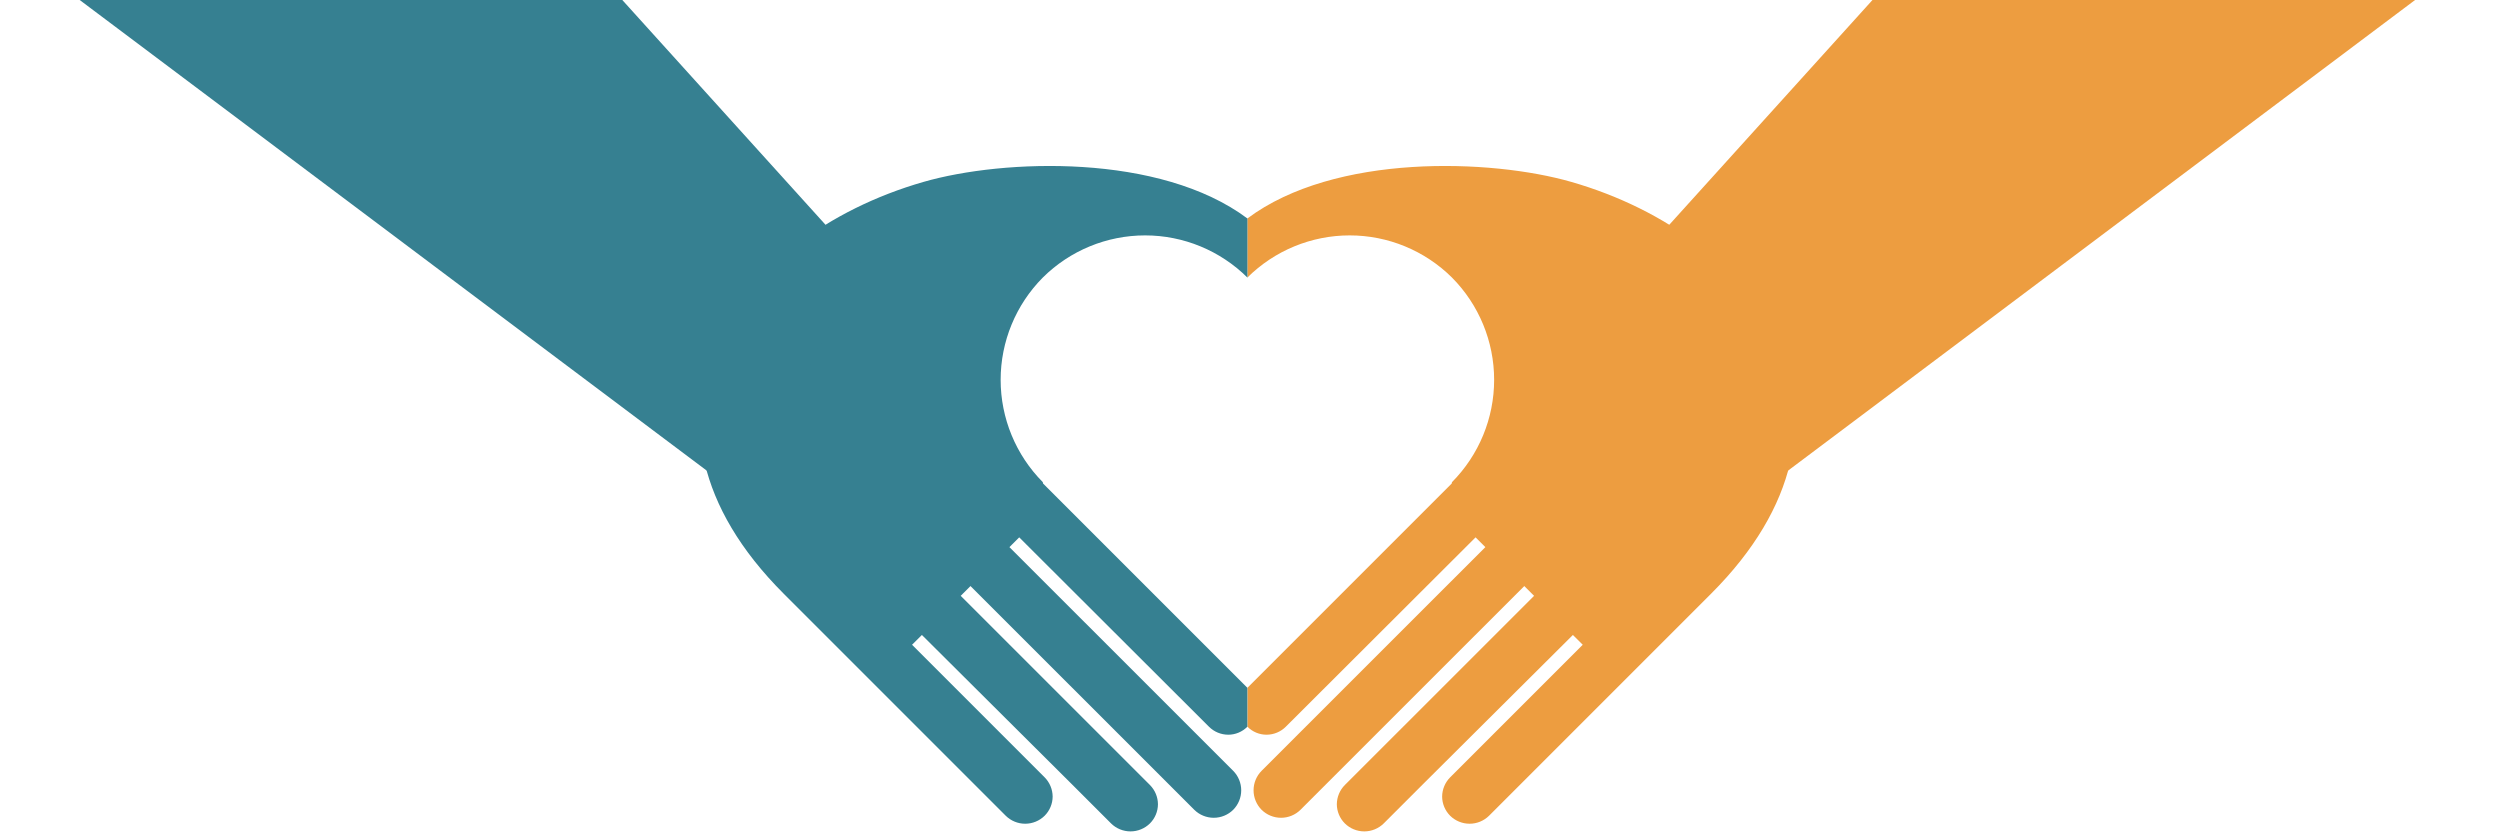
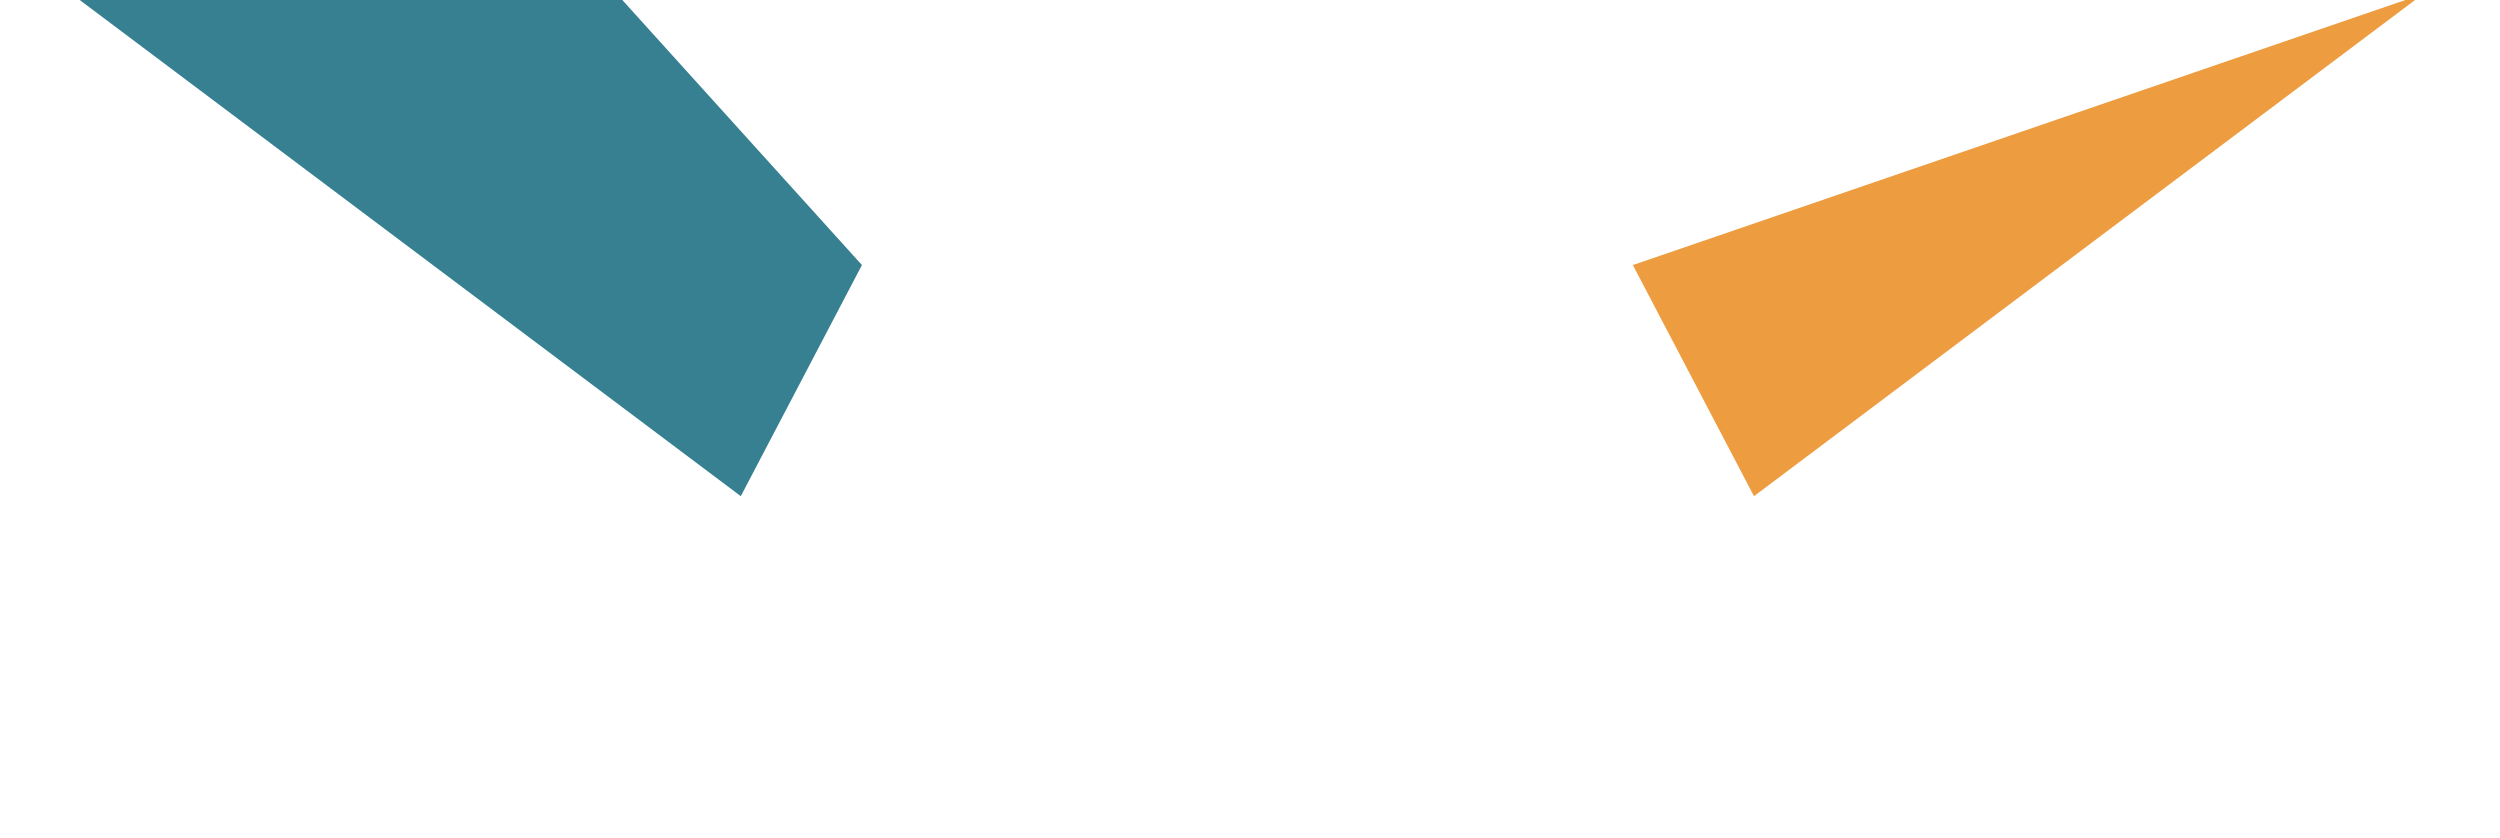
<svg xmlns="http://www.w3.org/2000/svg" width="391" height="131" viewBox="0 0 391 131" fill="none">
  <g clip-path="url(#clip0_1439_7906)">
-     <path fill-rule="evenodd" clip-rule="evenodd" d="M227.05 75.62L224.69 77.98L195.1 107.569V113.659C195.492 114.057 195.959 114.372 196.474 114.586C196.989 114.801 197.542 114.911 198.1 114.909C199.225 114.903 200.303 114.454 201.1 113.659L230.78 84.04L232.31 85.57L202.71 115.159L197.31 120.559C196.508 121.37 196.058 122.464 196.058 123.604C196.058 124.745 196.508 125.839 197.31 126.649C198.12 127.451 199.215 127.901 200.355 127.901C201.495 127.901 202.589 127.451 203.4 126.649L208.8 121.249L238.4 91.659L239.93 93.189L210.33 122.779C209.539 123.579 209.09 124.655 209.08 125.779C209.086 126.905 209.535 127.983 210.33 128.779C211.14 129.581 212.235 130.031 213.375 130.031C214.515 130.031 215.609 129.581 216.42 128.779L222.56 122.639L246 99.309L247.54 100.839L226.8 121.579C226.009 122.379 225.56 123.455 225.55 124.579C225.556 125.705 226.005 126.783 226.8 127.579C227.61 128.381 228.705 128.831 229.845 128.831C230.985 128.831 232.079 128.381 232.89 127.579L246.61 113.859L253.61 106.859L267.61 92.859C295.03 65.45 275.61 37.039 245.75 28.45C233.21 24.84 208.75 23.95 195.09 34.169V43.41C199.344 39.186 205.095 36.816 211.09 36.816C217.084 36.816 222.836 39.186 227.09 43.41C231.313 47.664 233.683 53.415 233.683 59.41C233.683 65.404 231.313 71.155 227.09 75.409L227.05 75.62Z" fill="#ED9D40" />
-     <path fill-rule="evenodd" clip-rule="evenodd" d="M274.324 77.602L379 -0.961L293.724 -0.961L255.379 41.453L274.324 77.602Z" fill="#ED9D40" />
-     <path fill-rule="evenodd" clip-rule="evenodd" d="M163.134 75.62L165.494 77.98L195.084 107.569V113.659C194.692 114.057 194.225 114.372 193.71 114.586C193.195 114.801 192.642 114.911 192.084 114.909C190.959 114.903 189.881 114.454 189.084 113.659L159.404 84.04L157.874 85.57L187.474 115.159L192.874 120.559C193.676 121.37 194.126 122.464 194.126 123.604C194.126 124.745 193.676 125.839 192.874 126.649C192.063 127.451 190.969 127.901 189.829 127.901C188.689 127.901 187.595 127.451 186.784 126.649L181.384 121.249L151.784 91.659L150.254 93.189L179.854 122.779C180.645 123.579 181.094 124.655 181.104 125.779C181.098 126.905 180.649 127.983 179.854 128.779C179.043 129.581 177.949 130.031 176.809 130.031C175.669 130.031 174.575 129.581 173.764 128.779L167.624 122.639L144.184 99.309L142.644 100.839L163.384 121.579C164.175 122.379 164.624 123.455 164.634 124.579C164.628 125.705 164.179 126.783 163.384 127.579C162.573 128.381 161.479 128.831 160.339 128.831C159.199 128.831 158.105 128.381 157.294 127.579L143.574 113.859L136.574 106.859L122.574 92.859C95.154 65.45 114.574 37.039 144.434 28.45C156.974 24.84 181.434 23.95 195.094 34.169V43.41C190.84 39.186 185.089 36.816 179.094 36.816C173.099 36.816 167.348 39.186 163.094 43.41C158.871 47.664 156.501 53.415 156.501 59.41C156.501 65.404 158.871 71.155 163.094 75.409L163.134 75.62Z" fill="#368091" />
+     <path fill-rule="evenodd" clip-rule="evenodd" d="M274.324 77.602L379 -0.961L255.379 41.453L274.324 77.602Z" fill="#ED9D40" />
    <path fill-rule="evenodd" clip-rule="evenodd" d="M115.86 77.602L11.184 -0.961L96.459 -0.961L134.804 41.453L115.86 77.602Z" fill="#368091" />
  </g>
  <defs>
    <clipPath id="clip0_1439_7906">
      <rect width="390.184" height="164.039" fill="white" transform="translate(0 -34)" />
    </clipPath>
  </defs>
</svg>